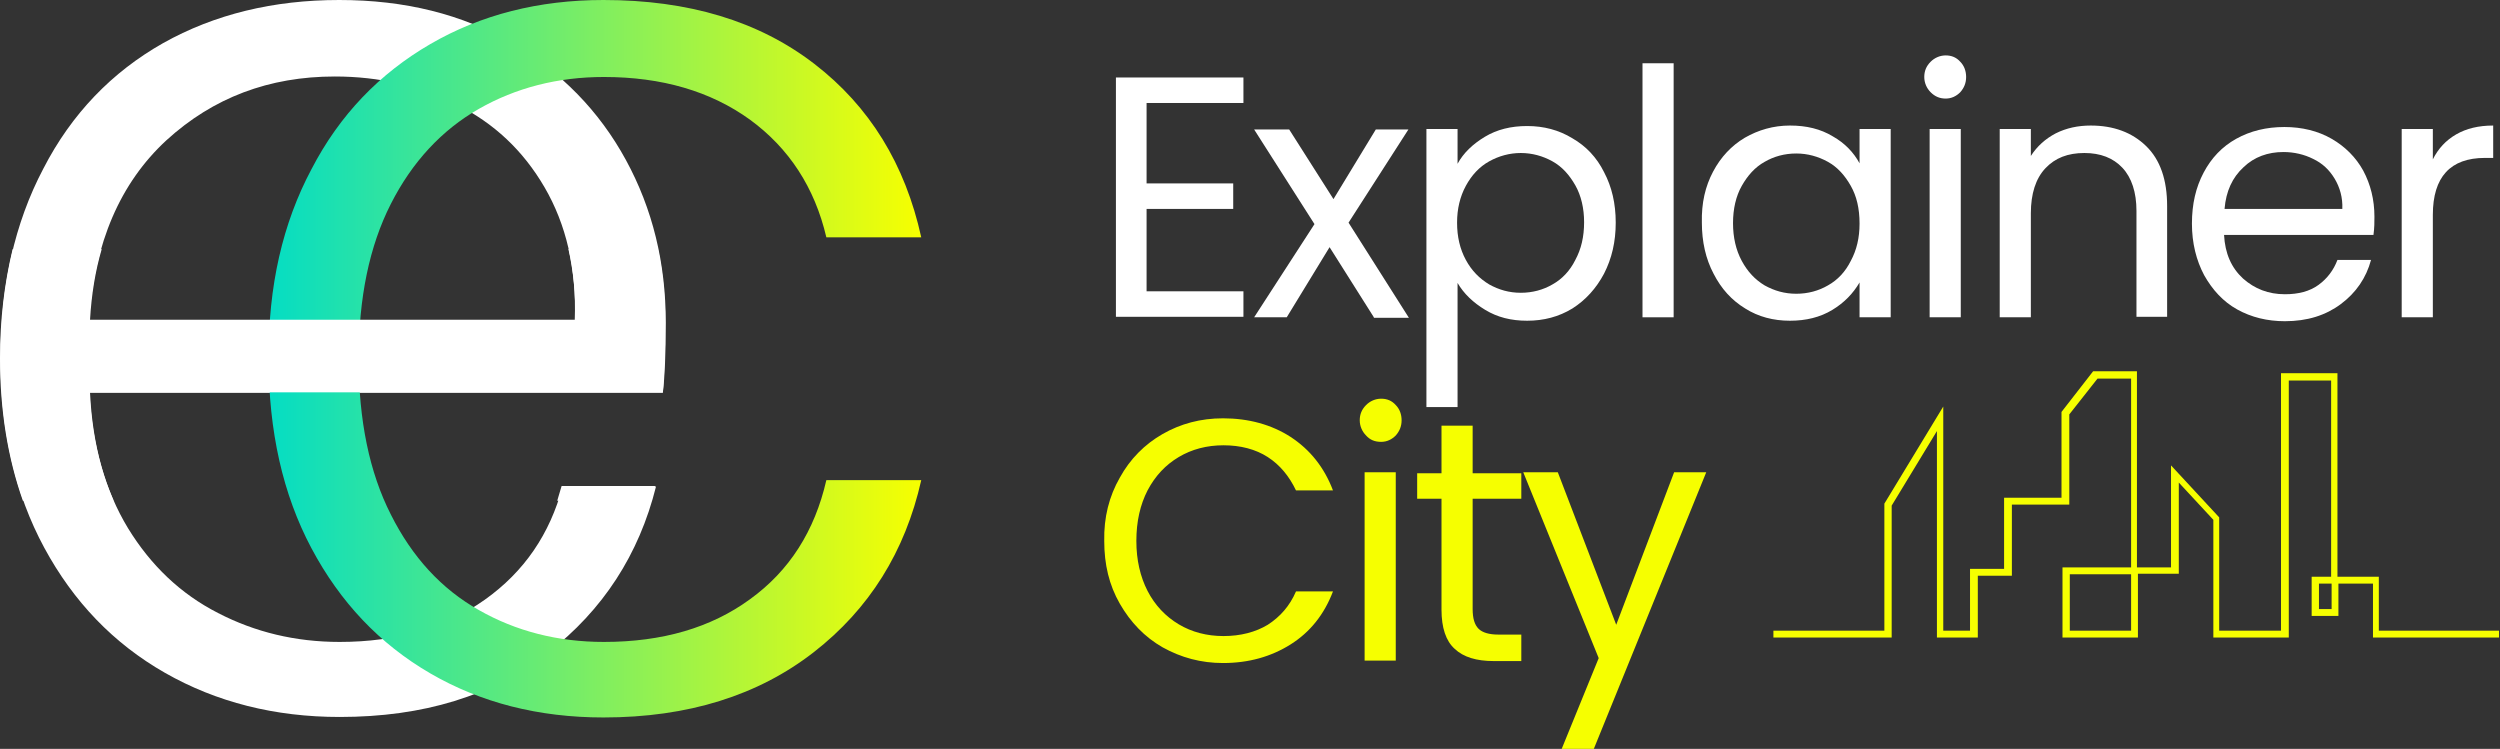
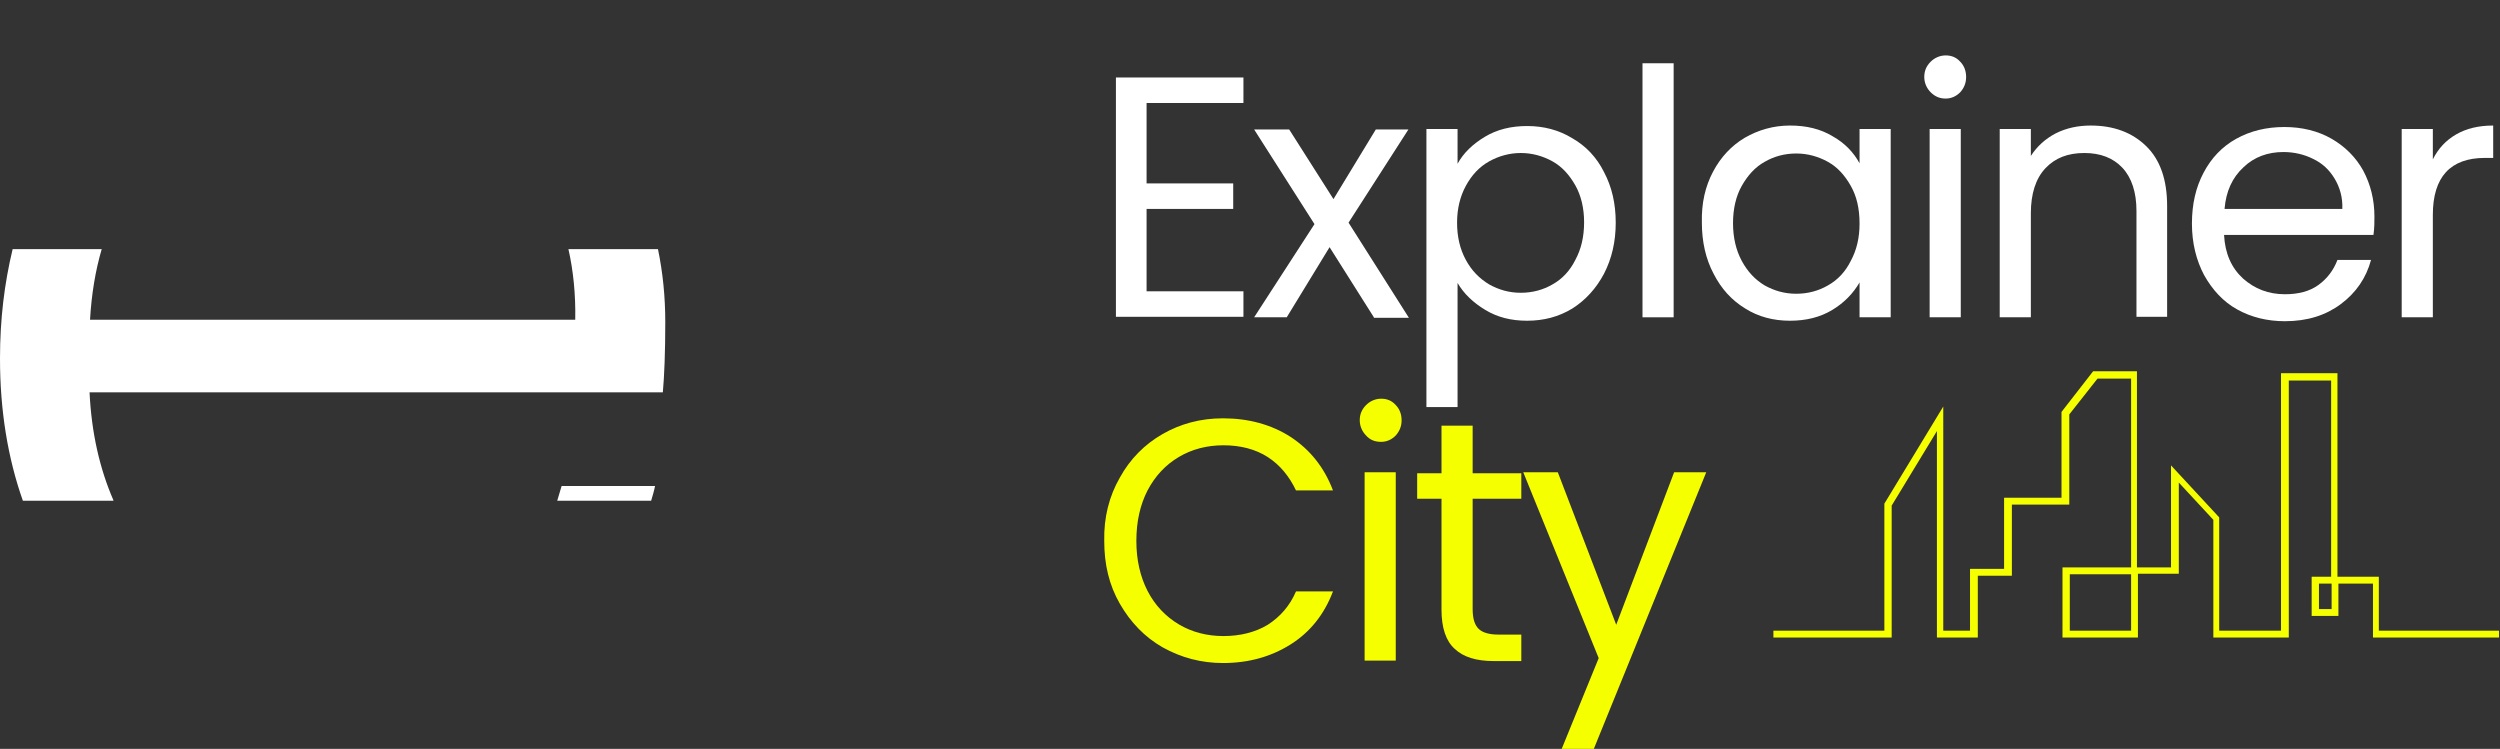
<svg xmlns="http://www.w3.org/2000/svg" width="217" height="65" viewBox="0 0 217 65" fill="none">
  <rect x="0" y="0" width="217" height="65" fill="#333333" stroke="none" />
  <path d="M99.523 8.982V15.92H107.043V18.134H99.523V25.285H107.93V27.498H96.862V6.726H107.93V8.939H99.523V8.982Z" fill="white" />
  <path d="M119.251 27.541L115.407 21.454L111.689 27.541H108.859L114.097 19.453L108.859 11.238H111.901L115.745 17.282L119.42 11.238H122.25L117.054 19.326L122.292 27.584H119.251V27.541Z" fill="white" />
  <path d="M128.882 11.876C129.938 11.238 131.163 10.94 132.557 10.94C133.993 10.94 135.303 11.28 136.486 12.004C137.668 12.685 138.598 13.664 139.231 14.941C139.907 16.218 140.245 17.665 140.245 19.326C140.245 20.986 139.907 22.433 139.231 23.753C138.556 25.029 137.626 26.051 136.486 26.775C135.303 27.498 133.993 27.839 132.557 27.839C131.163 27.839 129.98 27.541 128.924 26.902C127.868 26.264 127.066 25.498 126.516 24.561V35.331H123.813V11.195H126.516V14.217C127.023 13.281 127.826 12.515 128.882 11.876ZM136.739 16.09C136.232 15.197 135.599 14.473 134.754 14.005C133.909 13.536 132.98 13.281 132.008 13.281C131.036 13.281 130.107 13.536 129.262 14.005C128.417 14.473 127.741 15.197 127.235 16.133C126.728 17.069 126.474 18.134 126.474 19.326C126.474 20.56 126.728 21.624 127.235 22.561C127.741 23.497 128.417 24.178 129.262 24.689C130.107 25.157 130.994 25.413 132.008 25.413C133.022 25.413 133.951 25.157 134.754 24.689C135.599 24.221 136.274 23.497 136.739 22.561C137.246 21.624 137.5 20.56 137.5 19.283C137.5 18.091 137.246 16.984 136.739 16.09Z" fill="white" />
  <path d="M145.272 5.491V27.541H142.569V5.491H145.272Z" fill="white" />
  <path d="M148.694 14.899C149.37 13.621 150.299 12.642 151.44 11.961C152.622 11.28 153.932 10.897 155.368 10.897C156.804 10.897 158.029 11.195 159.085 11.834C160.142 12.43 160.902 13.238 161.409 14.175V11.195H164.112V27.541H161.409V24.519C160.86 25.455 160.099 26.264 159.043 26.902C157.987 27.541 156.762 27.839 155.368 27.839C153.932 27.839 152.622 27.498 151.482 26.775C150.299 26.051 149.412 25.072 148.736 23.753C148.06 22.475 147.722 20.986 147.722 19.326C147.68 17.623 148.018 16.175 148.694 14.899ZM160.648 16.133C160.142 15.239 159.508 14.515 158.663 14.047C157.818 13.579 156.889 13.323 155.917 13.323C154.903 13.323 153.974 13.579 153.172 14.047C152.327 14.515 151.693 15.239 151.186 16.133C150.679 17.027 150.426 18.134 150.426 19.368C150.426 20.602 150.679 21.709 151.186 22.646C151.693 23.582 152.327 24.263 153.172 24.774C154.016 25.242 154.903 25.498 155.917 25.498C156.931 25.498 157.86 25.242 158.663 24.774C159.508 24.306 160.184 23.582 160.648 22.646C161.155 21.709 161.409 20.645 161.409 19.411C161.409 18.091 161.155 17.027 160.648 16.133Z" fill="white" />
  <path d="M167.576 8.003C167.238 7.662 167.027 7.194 167.027 6.683C167.027 6.172 167.196 5.747 167.576 5.363C167.914 5.023 168.379 4.81 168.886 4.81C169.393 4.81 169.815 4.98 170.153 5.363C170.491 5.704 170.66 6.172 170.66 6.683C170.66 7.194 170.491 7.62 170.153 8.003C169.815 8.343 169.393 8.556 168.886 8.556C168.379 8.556 167.956 8.386 167.576 8.003ZM170.195 11.195V27.541H167.492V11.195H170.195Z" fill="white" />
  <path d="M186.29 12.685C187.515 13.877 188.106 15.622 188.106 17.878V27.498H185.445V18.304C185.445 16.686 185.022 15.409 184.22 14.558C183.417 13.707 182.319 13.281 180.925 13.281C179.489 13.281 178.39 13.707 177.545 14.601C176.701 15.494 176.278 16.814 176.278 18.517V27.541H173.575V11.195H176.278V13.536C176.827 12.685 177.545 12.046 178.433 11.578C179.362 11.11 180.376 10.897 181.474 10.897C183.459 10.897 185.065 11.493 186.29 12.685Z" fill="white" />
  <path d="M206.017 20.39H193.048C193.133 22.007 193.682 23.242 194.696 24.178C195.71 25.072 196.893 25.54 198.329 25.54C199.512 25.54 200.483 25.285 201.244 24.732C202.004 24.178 202.553 23.454 202.891 22.561H205.806C205.383 24.136 204.496 25.413 203.187 26.392C201.877 27.371 200.272 27.881 198.329 27.881C196.808 27.881 195.414 27.541 194.189 26.86C192.964 26.179 192.035 25.157 191.317 23.88C190.641 22.603 190.26 21.113 190.26 19.411C190.26 17.708 190.598 16.261 191.274 14.984C191.95 13.707 192.879 12.728 194.105 12.046C195.33 11.365 196.724 11.025 198.287 11.025C199.807 11.025 201.201 11.365 202.384 12.046C203.567 12.728 204.496 13.664 205.13 14.813C205.763 16.005 206.101 17.325 206.101 18.815C206.101 19.24 206.101 19.794 206.017 20.39ZM202.638 15.494C202.173 14.728 201.581 14.175 200.779 13.792C200.018 13.409 199.131 13.196 198.202 13.196C196.85 13.196 195.667 13.621 194.738 14.515C193.767 15.409 193.217 16.601 193.091 18.134H203.313C203.356 17.155 203.102 16.261 202.638 15.494Z" fill="white" />
  <path d="M213.198 11.663C214.085 11.153 215.141 10.897 216.409 10.897V13.707H215.69C212.691 13.707 211.171 15.367 211.171 18.644V27.541H208.467V11.195H211.171V13.834C211.635 12.898 212.311 12.174 213.198 11.663Z" fill="white" />
  <path d="M97.2 41.46C98.087 39.843 99.355 38.566 100.917 37.672C102.48 36.778 104.212 36.31 106.156 36.31C108.394 36.31 110.38 36.863 112.027 37.927C113.717 39.034 114.942 40.566 115.702 42.567H112.492C111.901 41.333 111.098 40.354 110.042 39.673C108.986 38.992 107.676 38.651 106.198 38.651C104.762 38.651 103.452 38.992 102.311 39.673C101.171 40.354 100.284 41.29 99.608 42.567C98.974 43.802 98.636 45.249 98.636 46.952C98.636 48.612 98.974 50.059 99.608 51.293C100.242 52.528 101.171 53.507 102.311 54.188C103.452 54.869 104.762 55.21 106.198 55.21C107.676 55.21 108.986 54.869 110.042 54.23C111.098 53.549 111.943 52.613 112.492 51.336H115.702C114.942 53.337 113.717 54.869 112.027 55.933C110.338 56.997 108.394 57.551 106.156 57.551C104.255 57.551 102.523 57.083 100.917 56.189C99.355 55.295 98.129 54.018 97.2 52.4C96.271 50.783 95.848 48.995 95.848 46.952C95.806 44.908 96.271 43.078 97.2 41.46Z" fill="#F6FF00" />
  <path d="M118.575 37.8C118.237 37.459 118.026 36.991 118.026 36.48C118.026 35.969 118.195 35.544 118.575 35.16C118.913 34.82 119.377 34.607 119.884 34.607C120.391 34.607 120.814 34.777 121.152 35.16C121.49 35.501 121.659 35.969 121.659 36.48C121.659 36.991 121.49 37.416 121.152 37.8C120.814 38.14 120.391 38.353 119.884 38.353C119.335 38.353 118.913 38.183 118.575 37.8ZM121.152 40.992V57.338H118.448V40.992H121.152Z" fill="#F6FF00" />
  <path d="M127.826 43.248V52.868C127.826 53.677 127.995 54.23 128.333 54.571C128.671 54.912 129.262 55.082 130.065 55.082H132.05V57.38H129.642C128.164 57.38 127.023 57.04 126.263 56.316C125.503 55.635 125.122 54.486 125.122 52.911V43.291H123.01V41.077H125.122V36.948H127.826V41.077H132.05V43.291H127.826V43.248Z" fill="#F6FF00" />
  <path d="M148.102 40.992L138.344 65H135.556L138.767 57.125L132.219 40.992H135.218L140.288 54.23L145.314 40.992H148.102Z" fill="#F6FF00" />
-   <path d="M57.534 34.096H7.815C8.026 38.651 9.124 42.567 11.11 45.845C13.095 49.08 15.672 51.549 18.925 53.209C22.135 54.869 25.641 55.72 29.485 55.72C34.47 55.72 38.652 54.486 42.074 52.06C45.495 49.633 47.734 46.356 48.832 42.227H56.943C55.465 48.143 52.339 52.953 47.565 56.657C42.749 60.403 36.751 62.233 29.485 62.233C23.867 62.233 18.798 60.956 14.32 58.402C9.843 55.848 6.379 52.23 3.844 47.547C1.31 42.865 0.042 37.374 0.042 31.117C0.042 24.859 1.267 19.368 3.76 14.643C6.21 9.876 9.716 6.257 14.151 3.746C18.629 1.234 23.74 0 29.443 0C35.146 0 40.13 1.234 44.439 3.746C48.706 6.257 52.001 9.62 54.324 13.877C56.647 18.134 57.788 22.816 57.788 28.009C57.788 30.648 57.703 32.692 57.534 34.096ZM47.269 16.261C45.411 13.068 42.876 10.684 39.623 9.067C36.413 7.449 32.907 6.64 29.063 6.64C23.36 6.64 18.502 8.471 14.447 12.174C10.434 15.877 8.195 21.071 7.73 27.796H49.888C50.057 23.284 49.128 19.453 47.269 16.261Z" fill="white" />
-   <path d="M27.035 14.686C29.485 9.961 32.949 6.385 37.342 3.831C41.736 1.277 46.763 0 52.381 0C59.773 0 65.856 1.83 70.672 5.534C75.487 9.237 78.571 14.26 79.965 20.602H71.728C70.714 16.261 68.475 12.855 65.096 10.386C61.674 7.917 57.45 6.683 52.423 6.683C48.41 6.683 44.777 7.62 41.567 9.45C38.356 11.28 35.779 14.047 33.921 17.708C32.062 21.369 31.133 25.838 31.133 31.159C31.133 36.48 32.062 40.992 33.921 44.653C35.779 48.356 38.314 51.123 41.567 52.953C44.777 54.784 48.41 55.72 52.423 55.72C57.492 55.72 61.716 54.486 65.096 52.017C68.517 49.548 70.714 46.1 71.728 41.673H79.965C78.571 47.888 75.445 52.868 70.629 56.614C65.814 60.36 59.731 62.276 52.381 62.276C46.763 62.276 41.736 60.999 37.342 58.445C32.949 55.891 29.527 52.272 27.035 47.59C24.543 42.908 23.318 37.416 23.318 31.159C23.276 24.817 24.543 19.368 27.035 14.686Z" fill="url(#paint0_linear_80_67)" />
  <path d="M48.748 42.184C48.621 42.61 48.495 43.035 48.368 43.461H56.521C56.647 43.035 56.774 42.61 56.858 42.184H48.748Z" fill="white" />
  <path d="M9.843 43.419C8.66 40.694 7.942 37.587 7.773 34.054H57.534C57.661 32.649 57.746 30.606 57.746 27.967C57.746 25.753 57.534 23.667 57.112 21.624H49.339C49.762 23.497 49.973 25.54 49.931 27.754H7.815C7.942 25.54 8.28 23.497 8.829 21.624H1.098C0.38 24.604 0 27.711 0 31.117C0 35.629 0.676 39.758 1.985 43.461H9.843V43.419Z" fill="white" />
  <path d="M217 55.337H205.975V50.655H202.975V53.464H200.652V50.059H202.342V33.032H198.667V55.337H192.119V45.121L189.12 41.886V49.803H185.572V55.337H179.024V49.25H184.98V32.862H182.065L179.615 35.969V43.802H174.631V49.974H171.674V55.337H168.125V37.416L164.197 43.887V55.337H153.932V54.741H163.563V43.716L168.675 35.288V54.741H170.998V49.378H173.955V43.206H178.939V35.756L181.685 32.223H185.487V49.25H188.444V40.396L192.626 44.908V54.741H197.991V32.394H202.891V50.059H206.482V54.741H216.916V55.337H217ZM179.658 54.741H184.98V49.846H179.658V54.741ZM201.286 52.868H202.384V50.655H201.286V52.868Z" fill="#F6FF00" />
  <defs>
    <linearGradient id="paint0_linear_80_67" x1="23.284" y1="31.1" x2="79.956" y2="31.1" gradientUnits="userSpaceOnUse">
      <stop stop-color="#04DDC4" />
      <stop offset="1" stop-color="#F7FF00" />
    </linearGradient>
  </defs>
</svg>